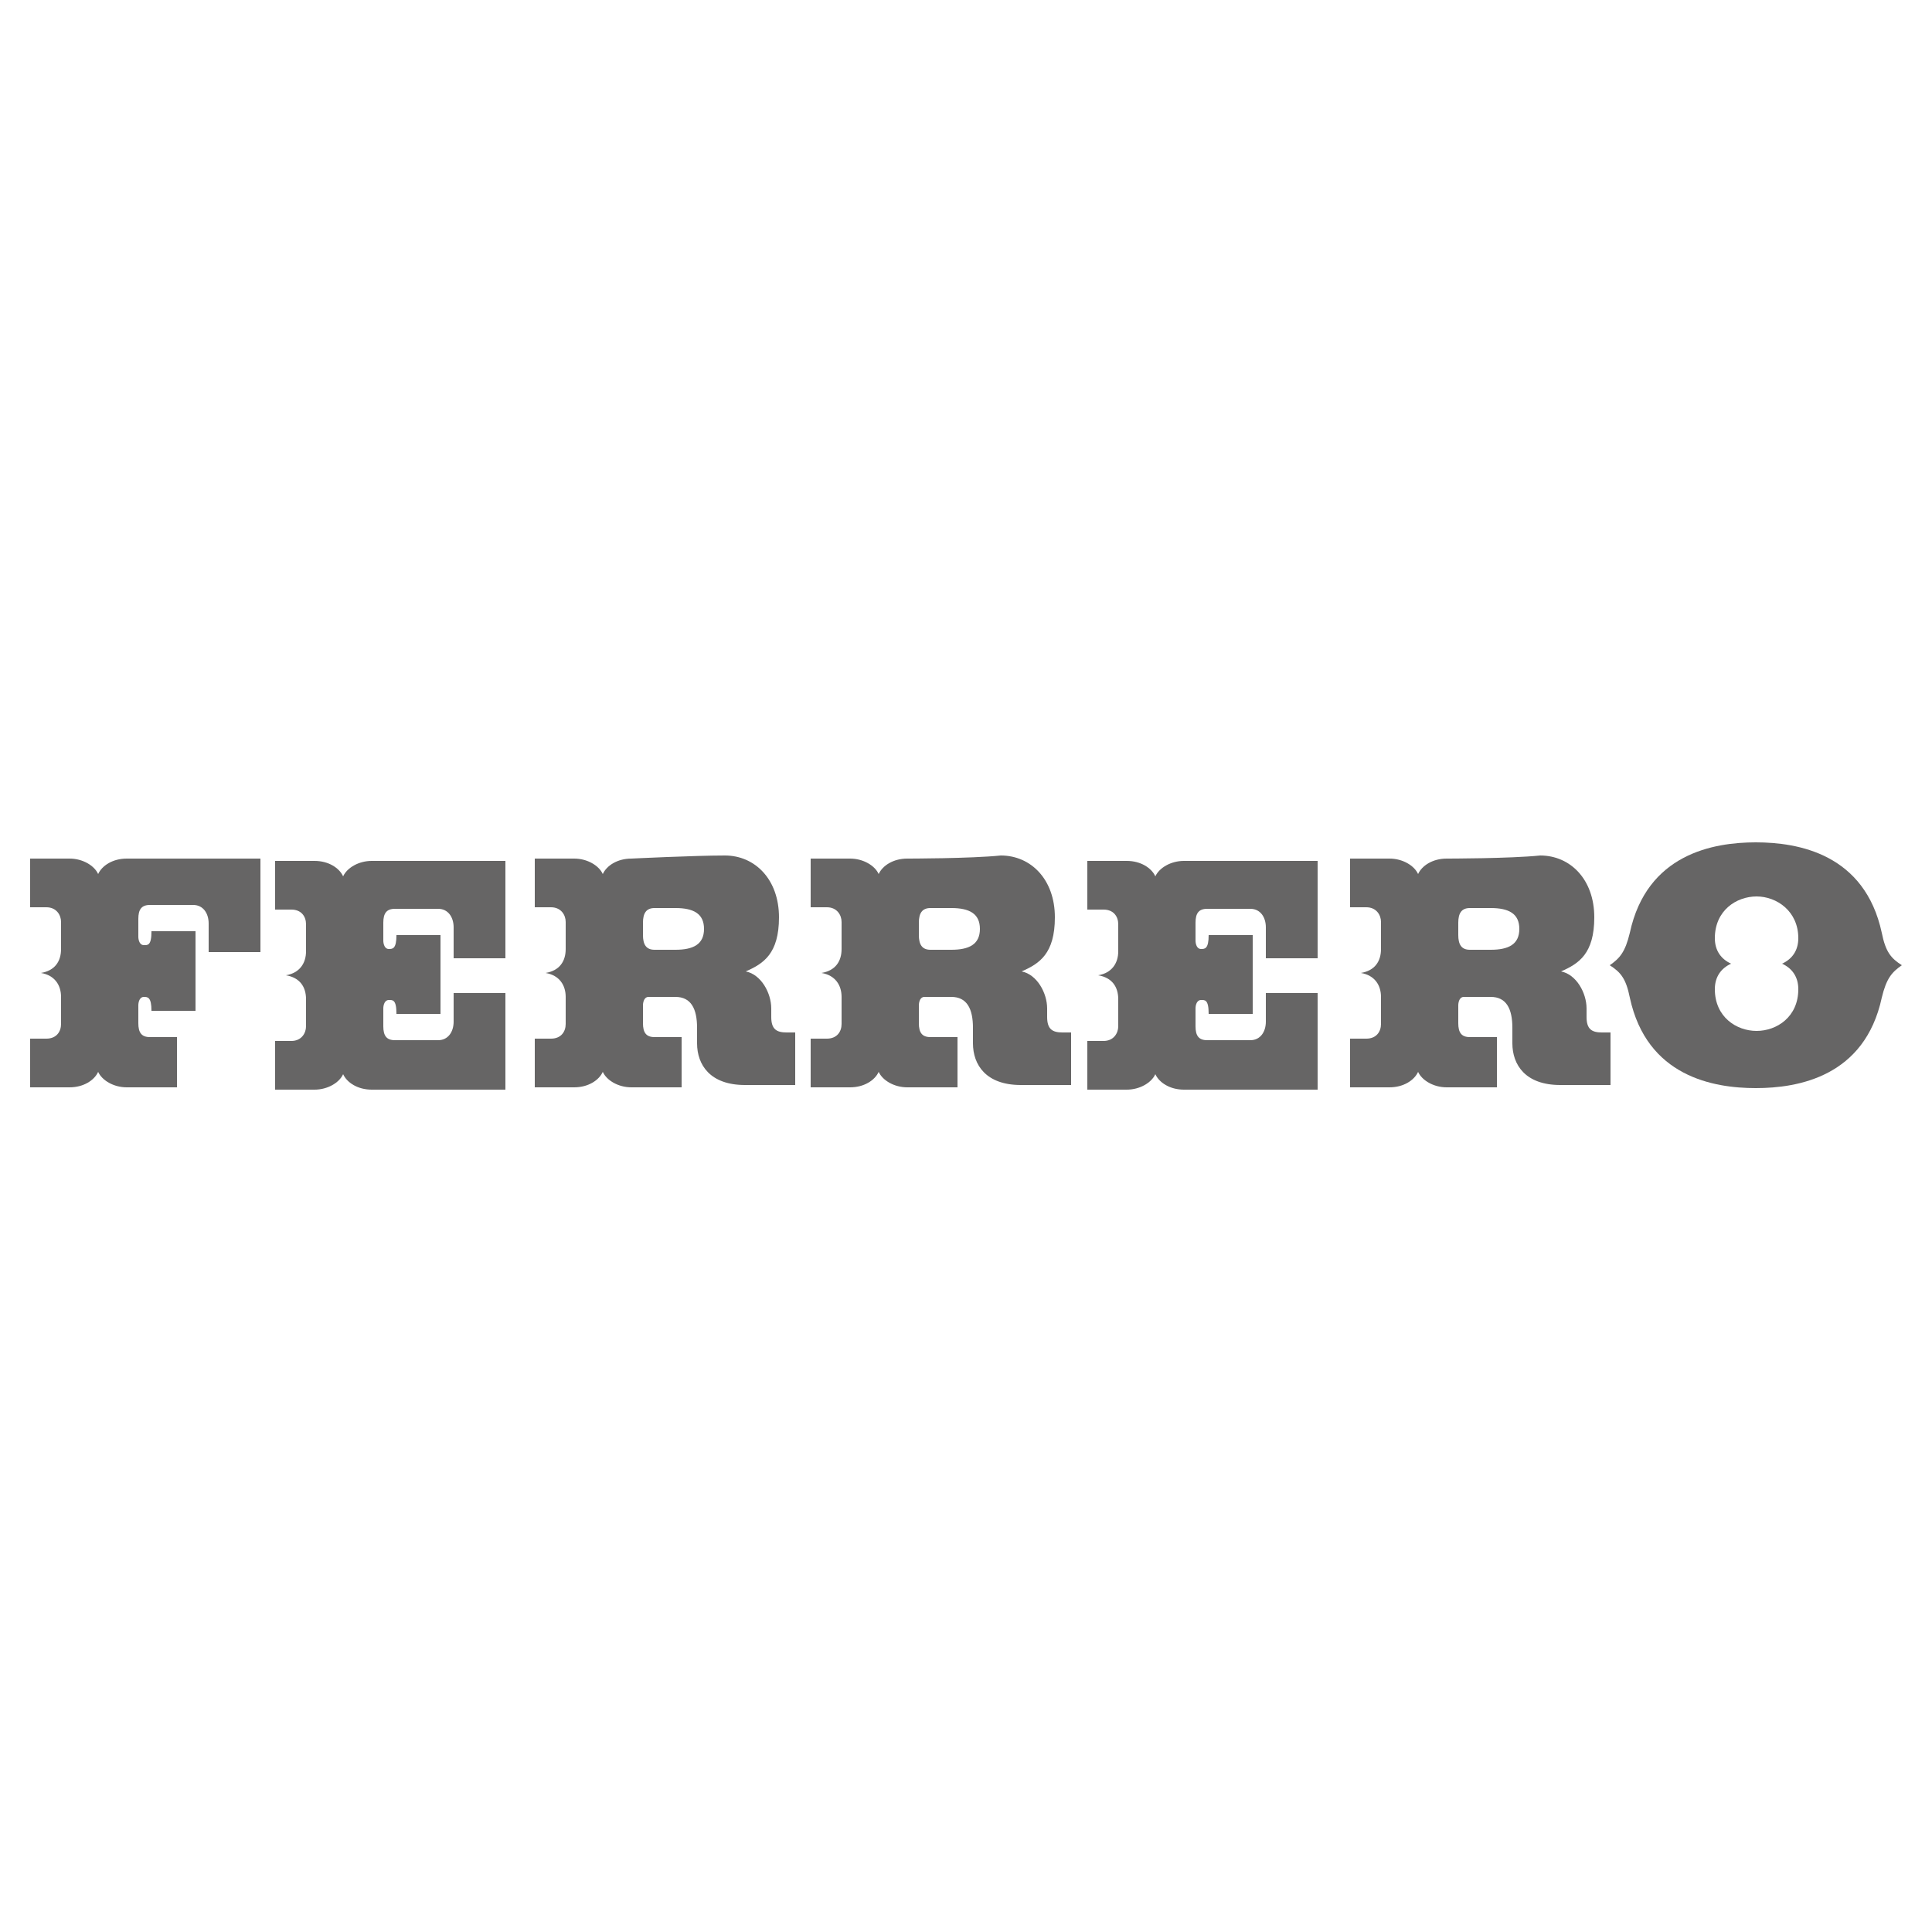
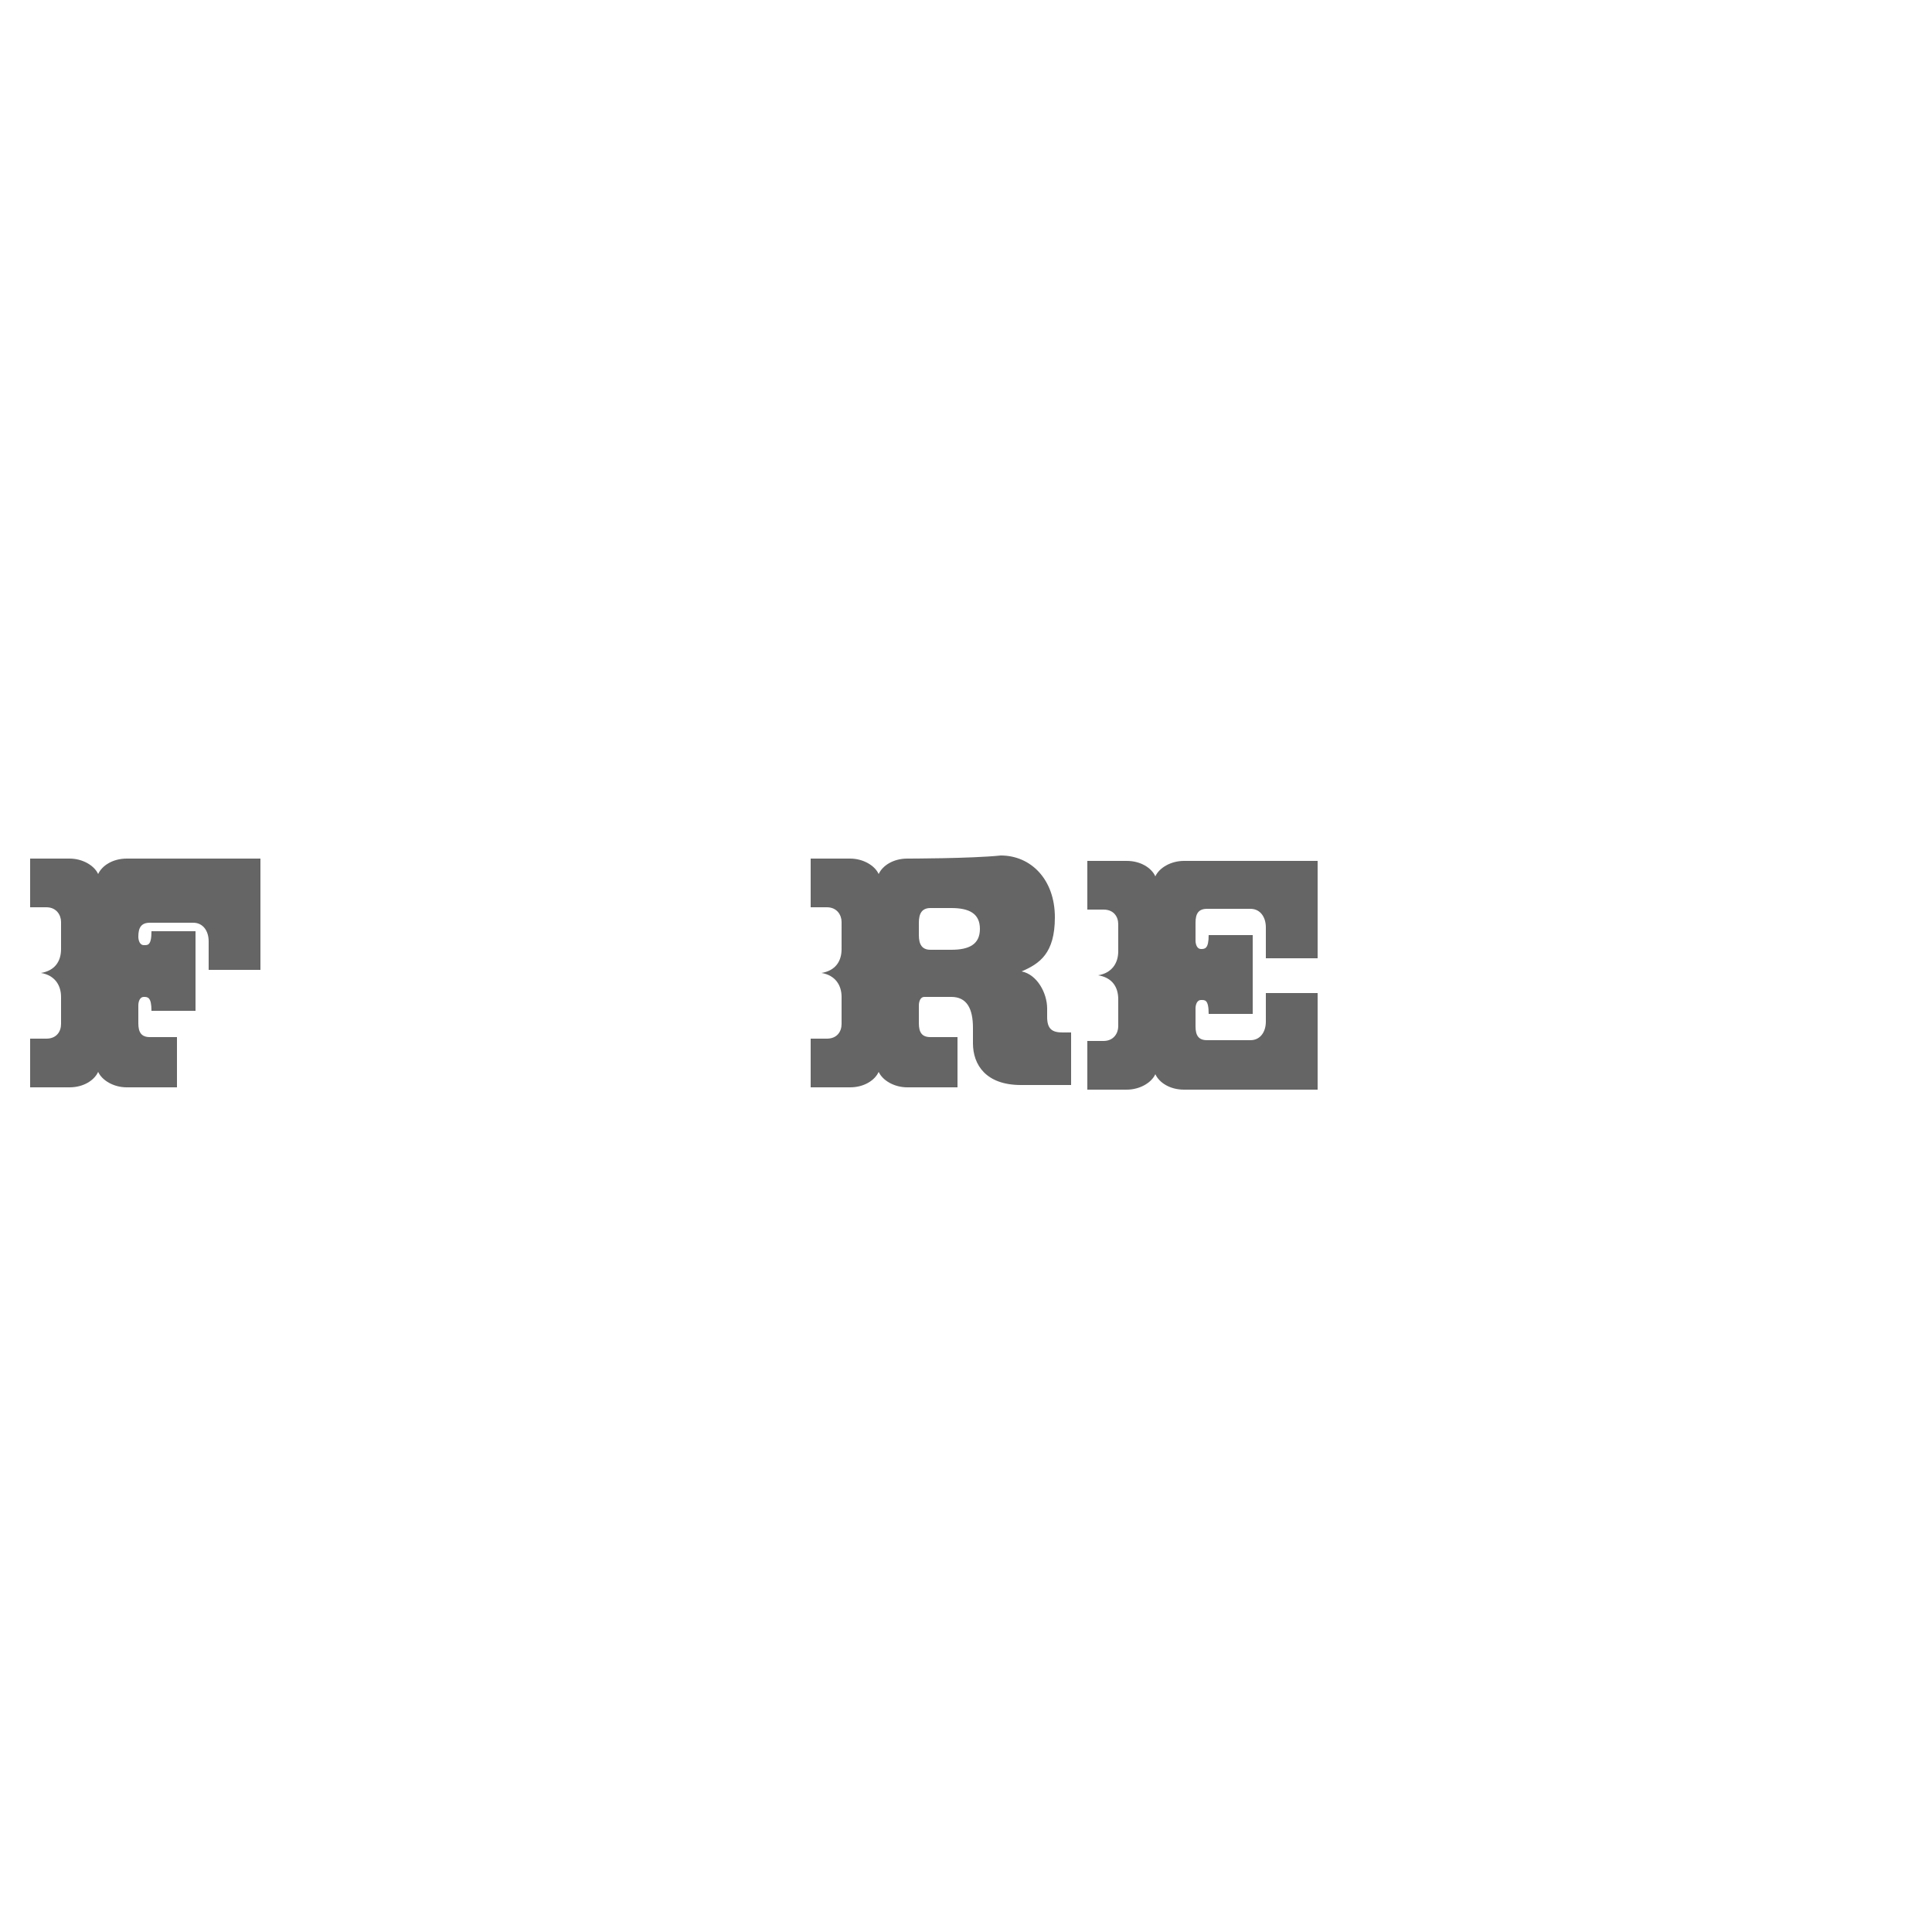
<svg xmlns="http://www.w3.org/2000/svg" version="1.1" id="Capa_1" x="0px" y="0px" viewBox="0 0 250 250" enable-background="new 0 0 250 250" xml:space="preserve">
  <g>
-     <path fill-rule="evenodd" clip-rule="evenodd" fill="#666565" d="M57,131.2h-5.7c0-1.9-0.5-1.8-1-1.8c-0.5,0-0.7,0.6-0.7,1.1v2.3   c0,1.2,0.4,1.8,1.5,1.8h5.6c1.3,0,2-1.1,2-2.4v-3.7h6.7V141H48.1c-1.8,0-3.2-0.9-3.7-2c-0.5,1.1-2,2-3.7,2h-5.1v-6.3h2.1   c1.3,0,1.9-1,1.9-1.9v-3.5c0-1.6-0.8-2.8-2.6-3.1c1.8-0.3,2.6-1.6,2.6-3.1v-3.5c0-1-0.6-1.9-1.9-1.9h-2.1v-6.3h5.1   c1.8,0,3.2,0.9,3.7,2c0.5-1.1,2-2,3.7-2h17.3v12.6h-6.7V120c0-1.3-0.7-2.4-2-2.4h-5.6c-1.1,0-1.5,0.6-1.5,1.8v2.3   c0,0.5,0.2,1.1,0.7,1.1c0.5,0,1,0,1-1.8H57V131.2L57,131.2z" />
    <path fill-rule="evenodd" clip-rule="evenodd" fill="#666565" d="M162.1,131.2h-5.7c0-1.9-0.5-1.8-1-1.8c-0.5,0-0.7,0.6-0.7,1.1   v2.3c0,1.2,0.4,1.8,1.5,1.8h5.6c1.3,0,2-1.1,2-2.4v-3.7h6.7V141h-17.3c-1.8,0-3.2-0.9-3.7-2c-0.5,1.1-2,2-3.7,2h-5.1v-6.3h2.1   c1.3,0,1.9-1,1.9-1.9v-3.5c0-1.6-0.8-2.8-2.6-3.1c1.8-0.3,2.6-1.6,2.6-3.1v-3.5c0-1-0.6-1.9-1.9-1.9h-2.1v-6.3h5.1   c1.8,0,3.2,0.9,3.7,2c0.5-1.1,2-2,3.7-2h17.3v12.6h-6.7V120c0-1.3-0.7-2.4-2-2.4h-5.6c-1.1,0-1.5,0.6-1.5,1.8v2.3   c0,0.5,0.2,1.1,0.7,1.1c0.5,0,1,0,1-1.8h5.7V131.2L162.1,131.2z" />
-     <path fill-rule="evenodd" clip-rule="evenodd" fill="#666565" d="M33.7,123.7v-12.6H16.4c-1.8,0-3.2,0.9-3.7,2c-0.5-1.1-2-2-3.7-2   H3.9v6.3H6c1.3,0,1.9,1,1.9,1.9v3.5c0,1.6-0.8,2.8-2.6,3.1c1.8,0.3,2.6,1.6,2.6,3.1v3.5c0,1-0.6,1.9-1.9,1.9H3.9v6.3h5.1   c1.8,0,3.2-0.9,3.7-2c0.5,1.1,2,2,3.7,2h6.5v-6.5h-3.5c-1.1,0-1.5-0.6-1.5-1.8v-2.3c0-0.5,0.2-1.1,0.7-1.1c0.5,0,1,0,1,1.8h5.7   v-10.3h-5.7c0,1.9-0.5,1.8-1,1.8c-0.5,0-0.7-0.6-0.7-1.1v-2.3c0-1.2,0.4-1.8,1.5-1.8H25c1.3,0,2,1.1,2,2.4v3.7H33.7L33.7,123.7z" />
-     <path fill-rule="evenodd" clip-rule="evenodd" fill="#666565" d="M83.2,119.4c0-1.2,0.4-1.9,1.5-1.9h2.7c2.3,0,3.7,0.7,3.7,2.7   c0,2-1.4,2.7-3.7,2.7h-2.7c-1.1,0-1.5-0.7-1.5-1.9V119.4L83.2,119.4z M81.7,111.1c-1.8,0-3.2,0.9-3.7,2c-0.5-1.1-2-2-3.7-2h-5.1   v6.3h2.1c1.3,0,1.9,1,1.9,1.9v3.5c0,1.6-0.8,2.8-2.6,3.1c1.8,0.3,2.6,1.6,2.6,3.1v3.5c0,1-0.6,1.9-1.9,1.9h-2.1v6.3h5.1   c1.8,0,3.2-0.9,3.7-2c0.5,1.1,2,2,3.7,2h6.5v-6.5h-3.5c-1.1,0-1.5-0.6-1.5-1.8v-2.3c0-0.5,0.2-1.1,0.7-1.1h3.5c2,0,2.8,1.5,2.8,4v2   c0,2.8,1.7,5.4,6.2,5.4h6.5v-6.8h-1.1c-1.3,0-2-0.4-2-2v-1.1c0-2-1.3-4.4-3.3-4.8c2.3-1,4.3-2.3,4.3-7c0-4.9-3.1-8-7-8   S81.7,111.1,81.7,111.1L81.7,111.1z" />
+     <path fill-rule="evenodd" clip-rule="evenodd" fill="#666565" d="M33.7,123.7v-12.6H16.4c-1.8,0-3.2,0.9-3.7,2c-0.5-1.1-2-2-3.7-2   H3.9v6.3H6c1.3,0,1.9,1,1.9,1.9v3.5c0,1.6-0.8,2.8-2.6,3.1c1.8,0.3,2.6,1.6,2.6,3.1v3.5c0,1-0.6,1.9-1.9,1.9H3.9v6.3h5.1   c1.8,0,3.2-0.9,3.7-2c0.5,1.1,2,2,3.7,2h6.5v-6.5h-3.5c-1.1,0-1.5-0.6-1.5-1.8v-2.3c0-0.5,0.2-1.1,0.7-1.1c0.5,0,1,0,1,1.8h5.7   v-10.3h-5.7c0,1.9-0.5,1.8-1,1.8c-0.5,0-0.7-0.6-0.7-1.1c0-1.2,0.4-1.8,1.5-1.8H25c1.3,0,2,1.1,2,2.4v3.7H33.7L33.7,123.7z" />
    <path fill-rule="evenodd" clip-rule="evenodd" fill="#666565" d="M118.9,119.4c0-1.2,0.4-1.9,1.5-1.9h2.7c2.3,0,3.7,0.7,3.7,2.7   c0,2-1.4,2.7-3.7,2.7h-2.7c-1.1,0-1.5-0.7-1.5-1.9V119.4L118.9,119.4z M117.4,111.1c-1.8,0-3.2,0.9-3.7,2c-0.5-1.1-2-2-3.7-2h-5.1   v6.3h2.1c1.3,0,1.9,1,1.9,1.9v3.5c0,1.6-0.8,2.8-2.6,3.1c1.8,0.3,2.6,1.6,2.6,3.1v3.5c0,1-0.6,1.9-1.9,1.9h-2.1v6.3h5.1   c1.8,0,3.2-0.9,3.7-2c0.5,1.1,2,2,3.7,2h6.5v-6.5h-3.5c-1.1,0-1.5-0.6-1.5-1.8v-2.3c0-0.5,0.2-1.1,0.7-1.1h3.5c2,0,2.8,1.5,2.8,4v2   c0,2.8,1.7,5.4,6.2,5.4h6.5v-6.8h-1.1c-1.3,0-2-0.4-2-2v-1.1c0-2-1.3-4.4-3.3-4.8c2.3-1,4.3-2.3,4.3-7c0-4.9-3.1-8-7-8   C125.6,111.1,117.4,111.1,117.4,111.1L117.4,111.1z" />
-     <path fill-rule="evenodd" clip-rule="evenodd" fill="#666565" d="M188.7,119.4c0-1.2,0.4-1.9,1.5-1.9h2.7c2.3,0,3.7,0.7,3.7,2.7   c0,2-1.4,2.7-3.7,2.7h-2.7c-1.1,0-1.5-0.7-1.5-1.9V119.4L188.7,119.4z M187.2,111.1c-1.8,0-3.2,0.9-3.7,2c-0.5-1.1-2-2-3.7-2h-5.1   v6.3h2.1c1.3,0,1.9,1,1.9,1.9v3.5c0,1.6-0.8,2.8-2.6,3.1c1.8,0.3,2.6,1.6,2.6,3.1v3.5c0,1-0.6,1.9-1.9,1.9h-2.1v6.3h5.1   c1.8,0,3.2-0.9,3.7-2c0.5,1.1,2,2,3.7,2h6.5v-6.5h-3.5c-1.1,0-1.5-0.6-1.5-1.8v-2.3c0-0.5,0.2-1.1,0.7-1.1h3.5c2,0,2.8,1.5,2.8,4v2   c0,2.8,1.7,5.4,6.2,5.4h6.5v-6.8h-1.1c-1.3,0-2-0.4-2-2v-1.1c0-2-1.3-4.4-3.3-4.8c2.3-1,4.3-2.3,4.3-7c0-4.9-3.1-8-7-8   C195.4,111.1,187.2,111.1,187.2,111.1L187.2,111.1z" />
-     <path fill-rule="evenodd" clip-rule="evenodd" fill="#666565" d="M243.5,120.7c0.5,2.5,1.2,3.3,2.6,4.2c-1.3,0.9-2,1.7-2.6,4.2   c-2.2,10.2-10.8,11.7-16.3,11.7s-14.1-1.5-16.3-11.7c-0.5-2.5-1.2-3.3-2.6-4.2c1.3-0.9,2-1.7,2.6-4.2c2.2-10.2,10.8-11.7,16.3-11.7   S241.3,110.5,243.5,120.7L243.5,120.7z M227.3,116c-2.6,0-5.4,1.8-5.4,5.4c0,1.6,0.8,2.7,2.1,3.3c-1.3,0.6-2.1,1.7-2.1,3.3   c0,3.6,2.8,5.4,5.4,5.4c2.6,0,5.4-1.8,5.4-5.4c0-1.6-0.8-2.7-2.1-3.3c1.3-0.6,2.1-1.7,2.1-3.3C232.7,117.9,229.9,116,227.3,116   L227.3,116L227.3,116z" />
  </g>
</svg>